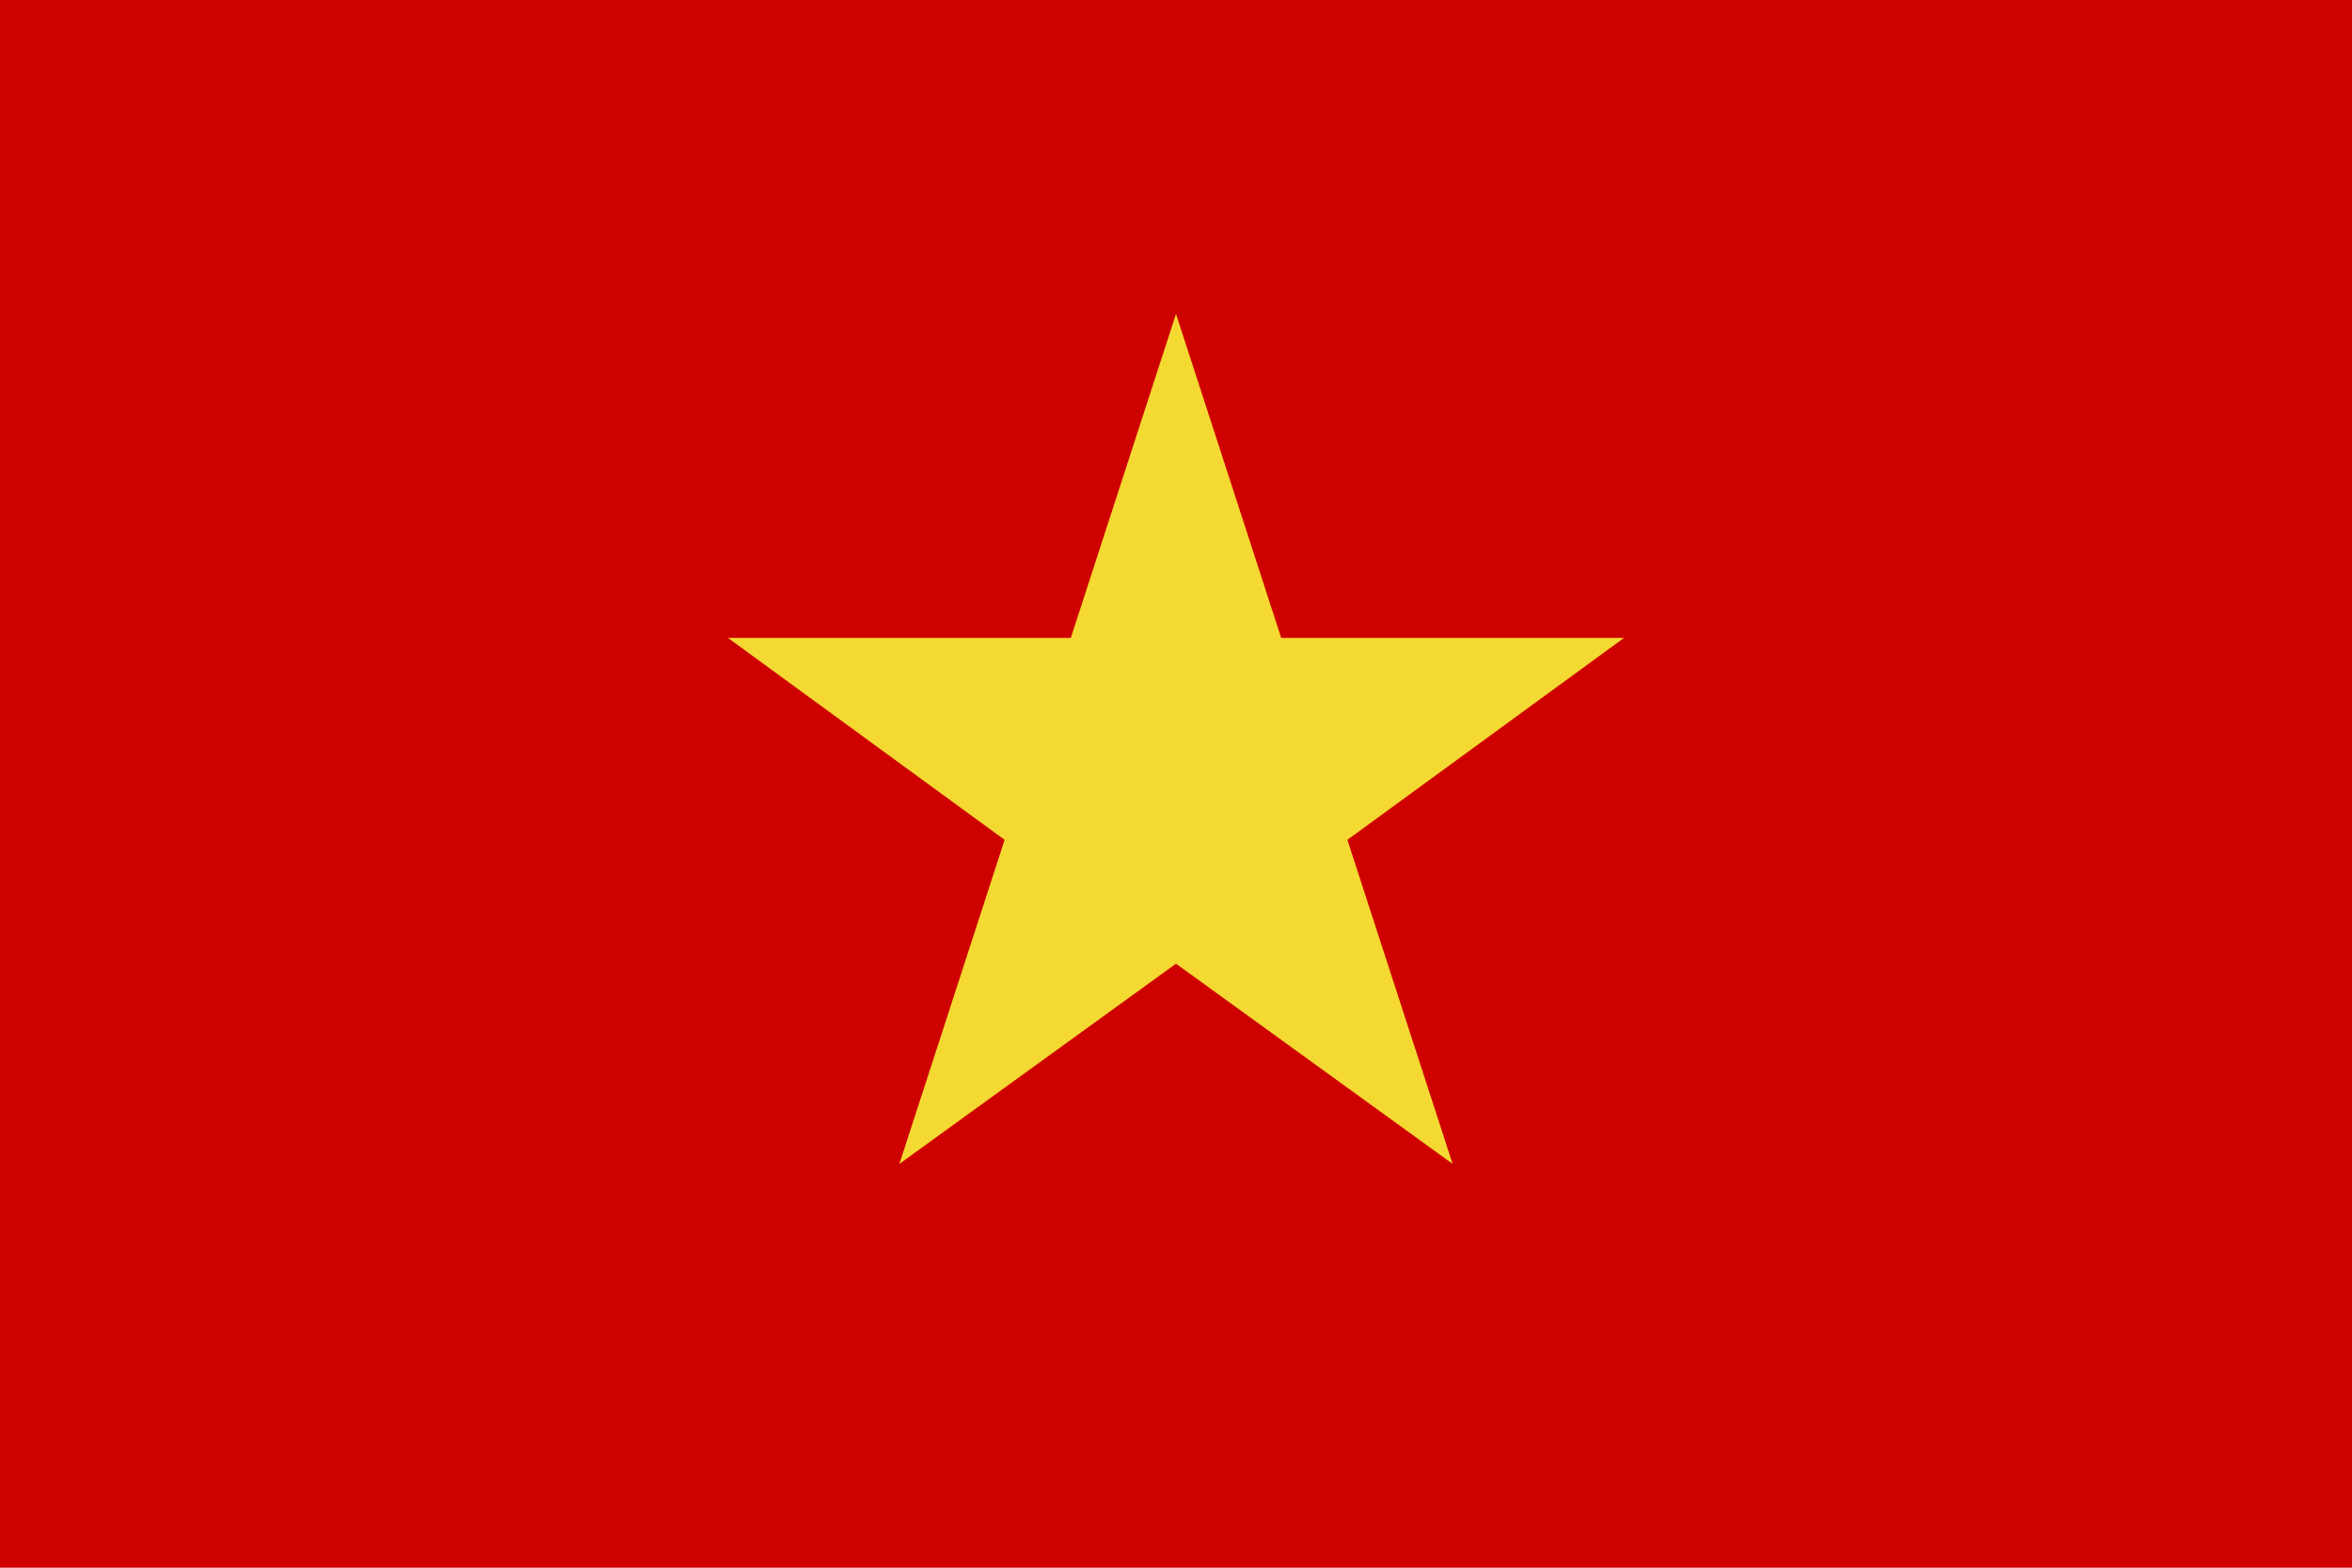
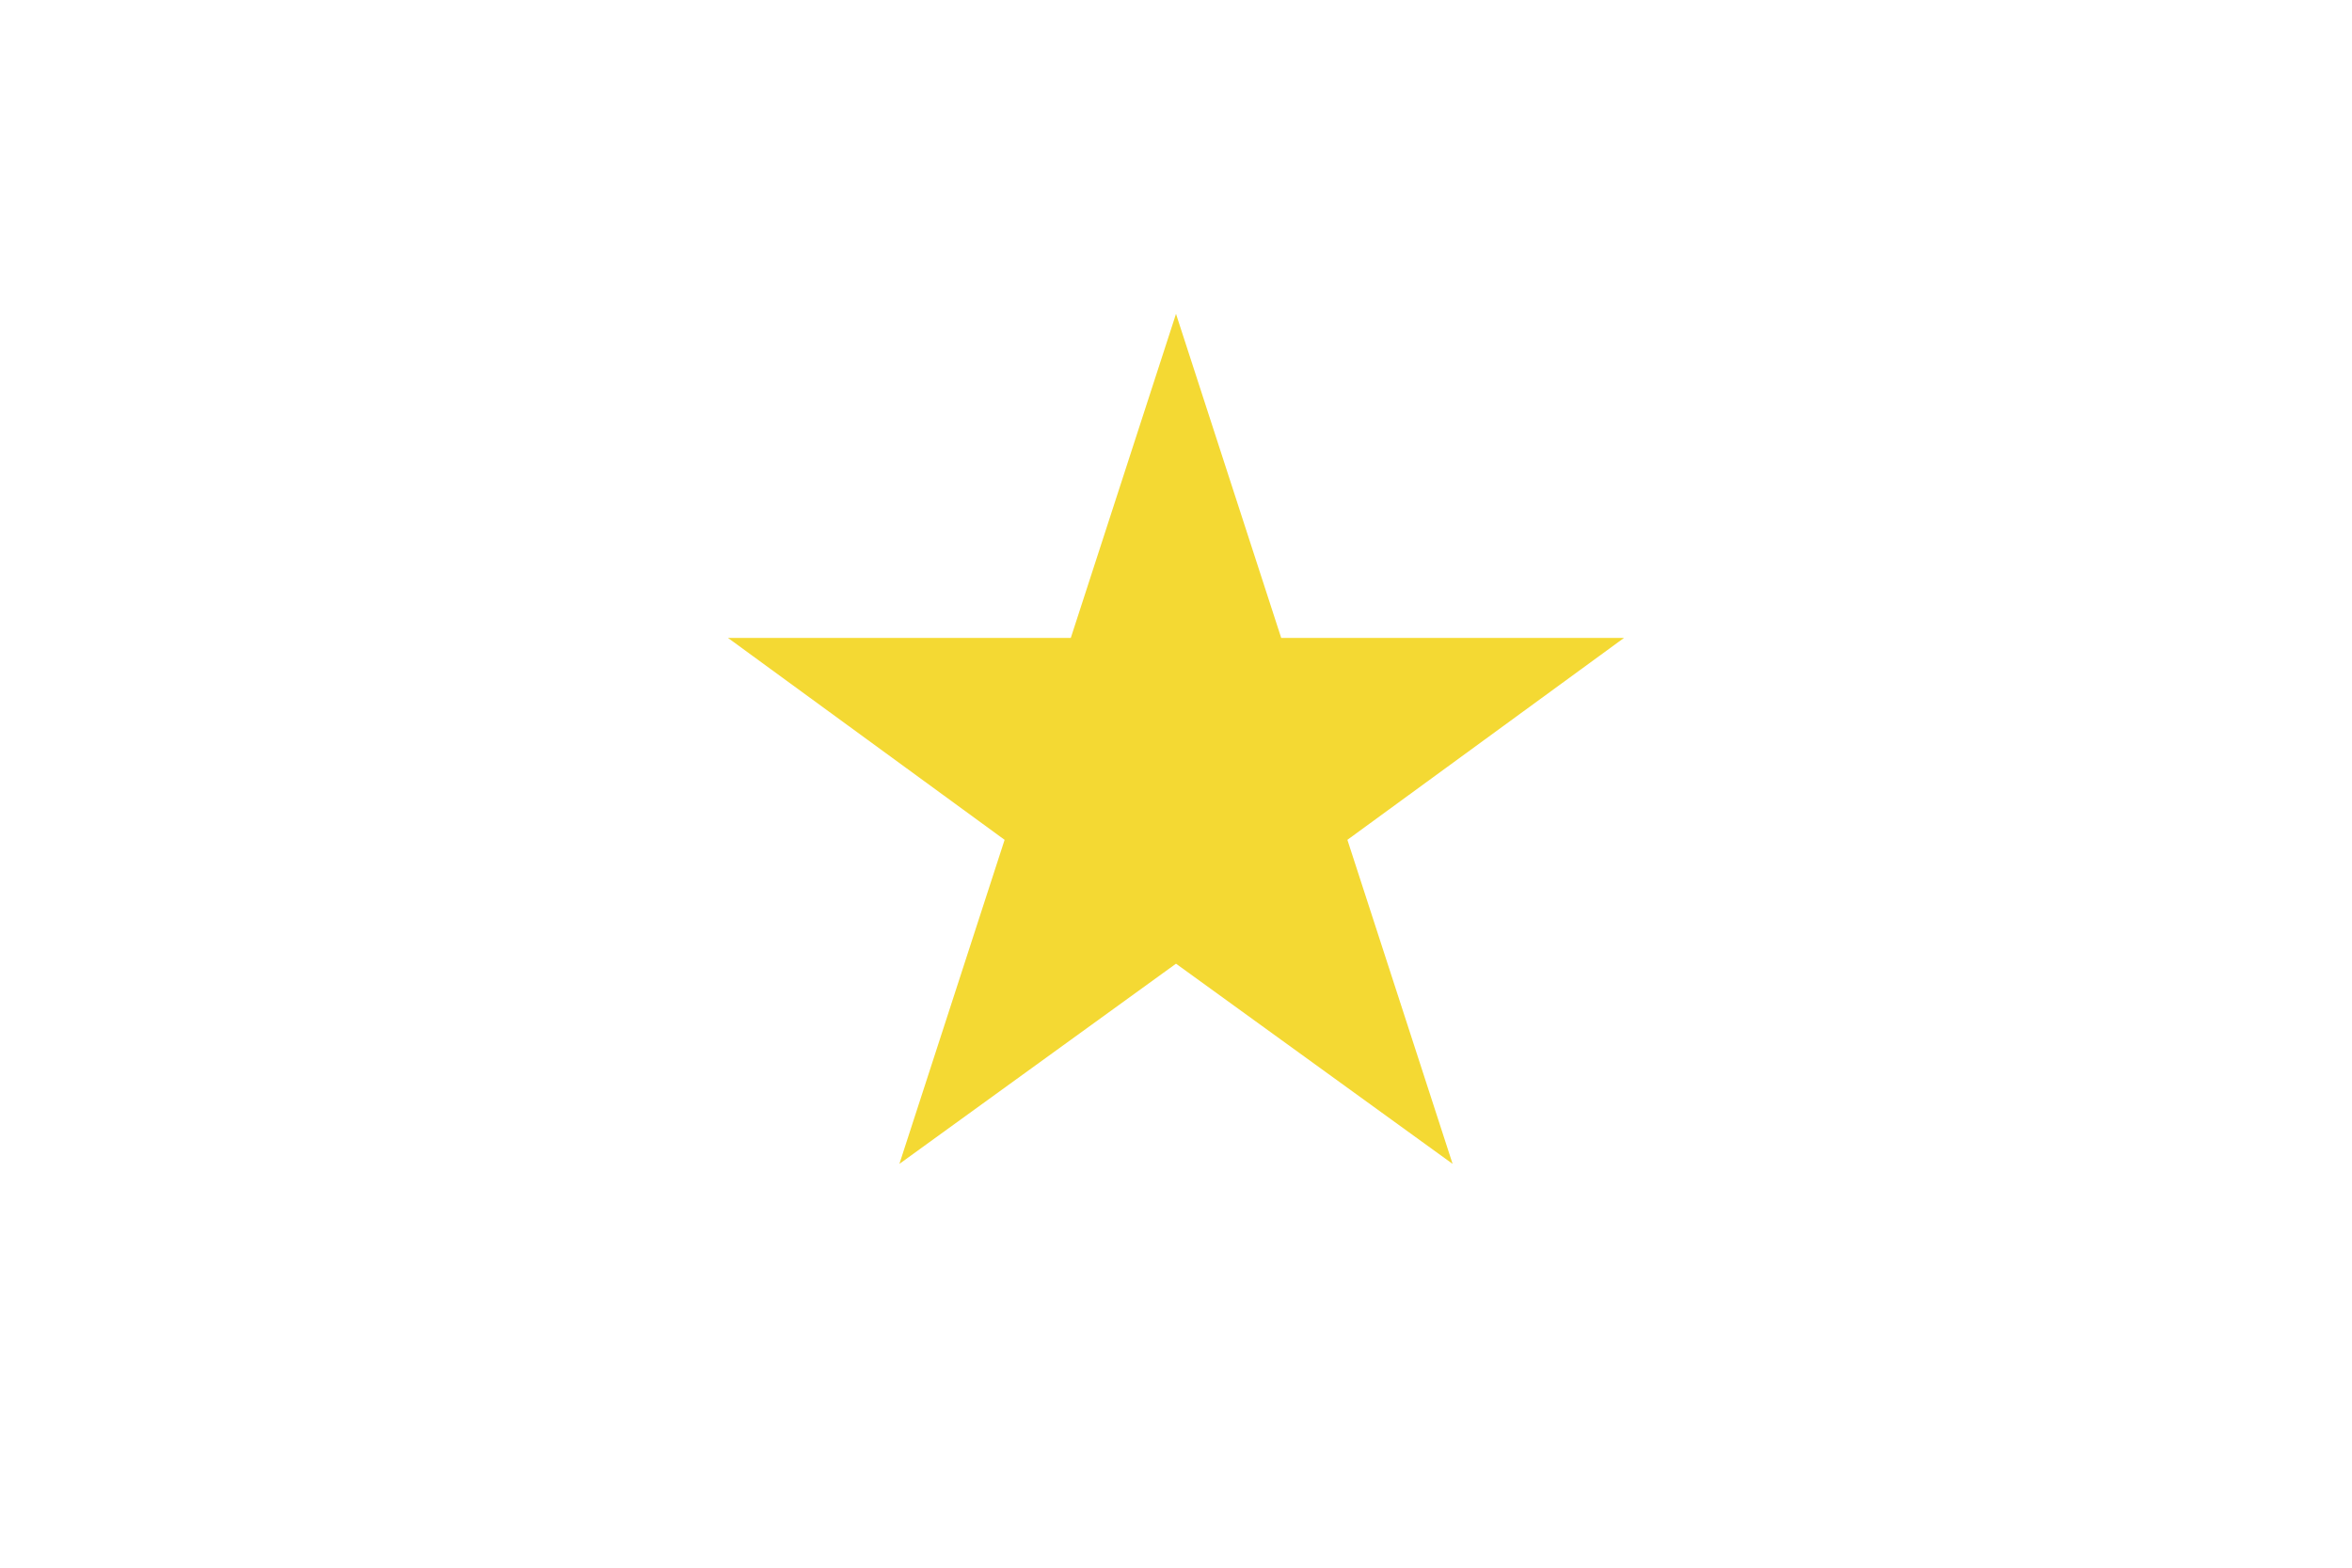
<svg xmlns="http://www.w3.org/2000/svg" xml:space="preserve" id="Isolation_Mode" x="0" y="0" style="enable-background:new 0 0 138.6 92.4" version="1.1" viewBox="0 0 138.6 92.4">
  <style type="text/css">.st0,.st1{fill-rule:evenodd;clip-rule:evenodd;fill:#ce0100}.st1{fill:#f4d933}</style>
  <g>
-     <path d="M0 0h138.6v92.4H0z" class="st0" />
    <path d="m69.3 18.5 6.2 19.1h20.2L79.4 49.5l6.2 19.1-16.3-11.8L53 68.6l6.2-19.1-16.3-11.9h20.2z" class="st1" />
  </g>
</svg>